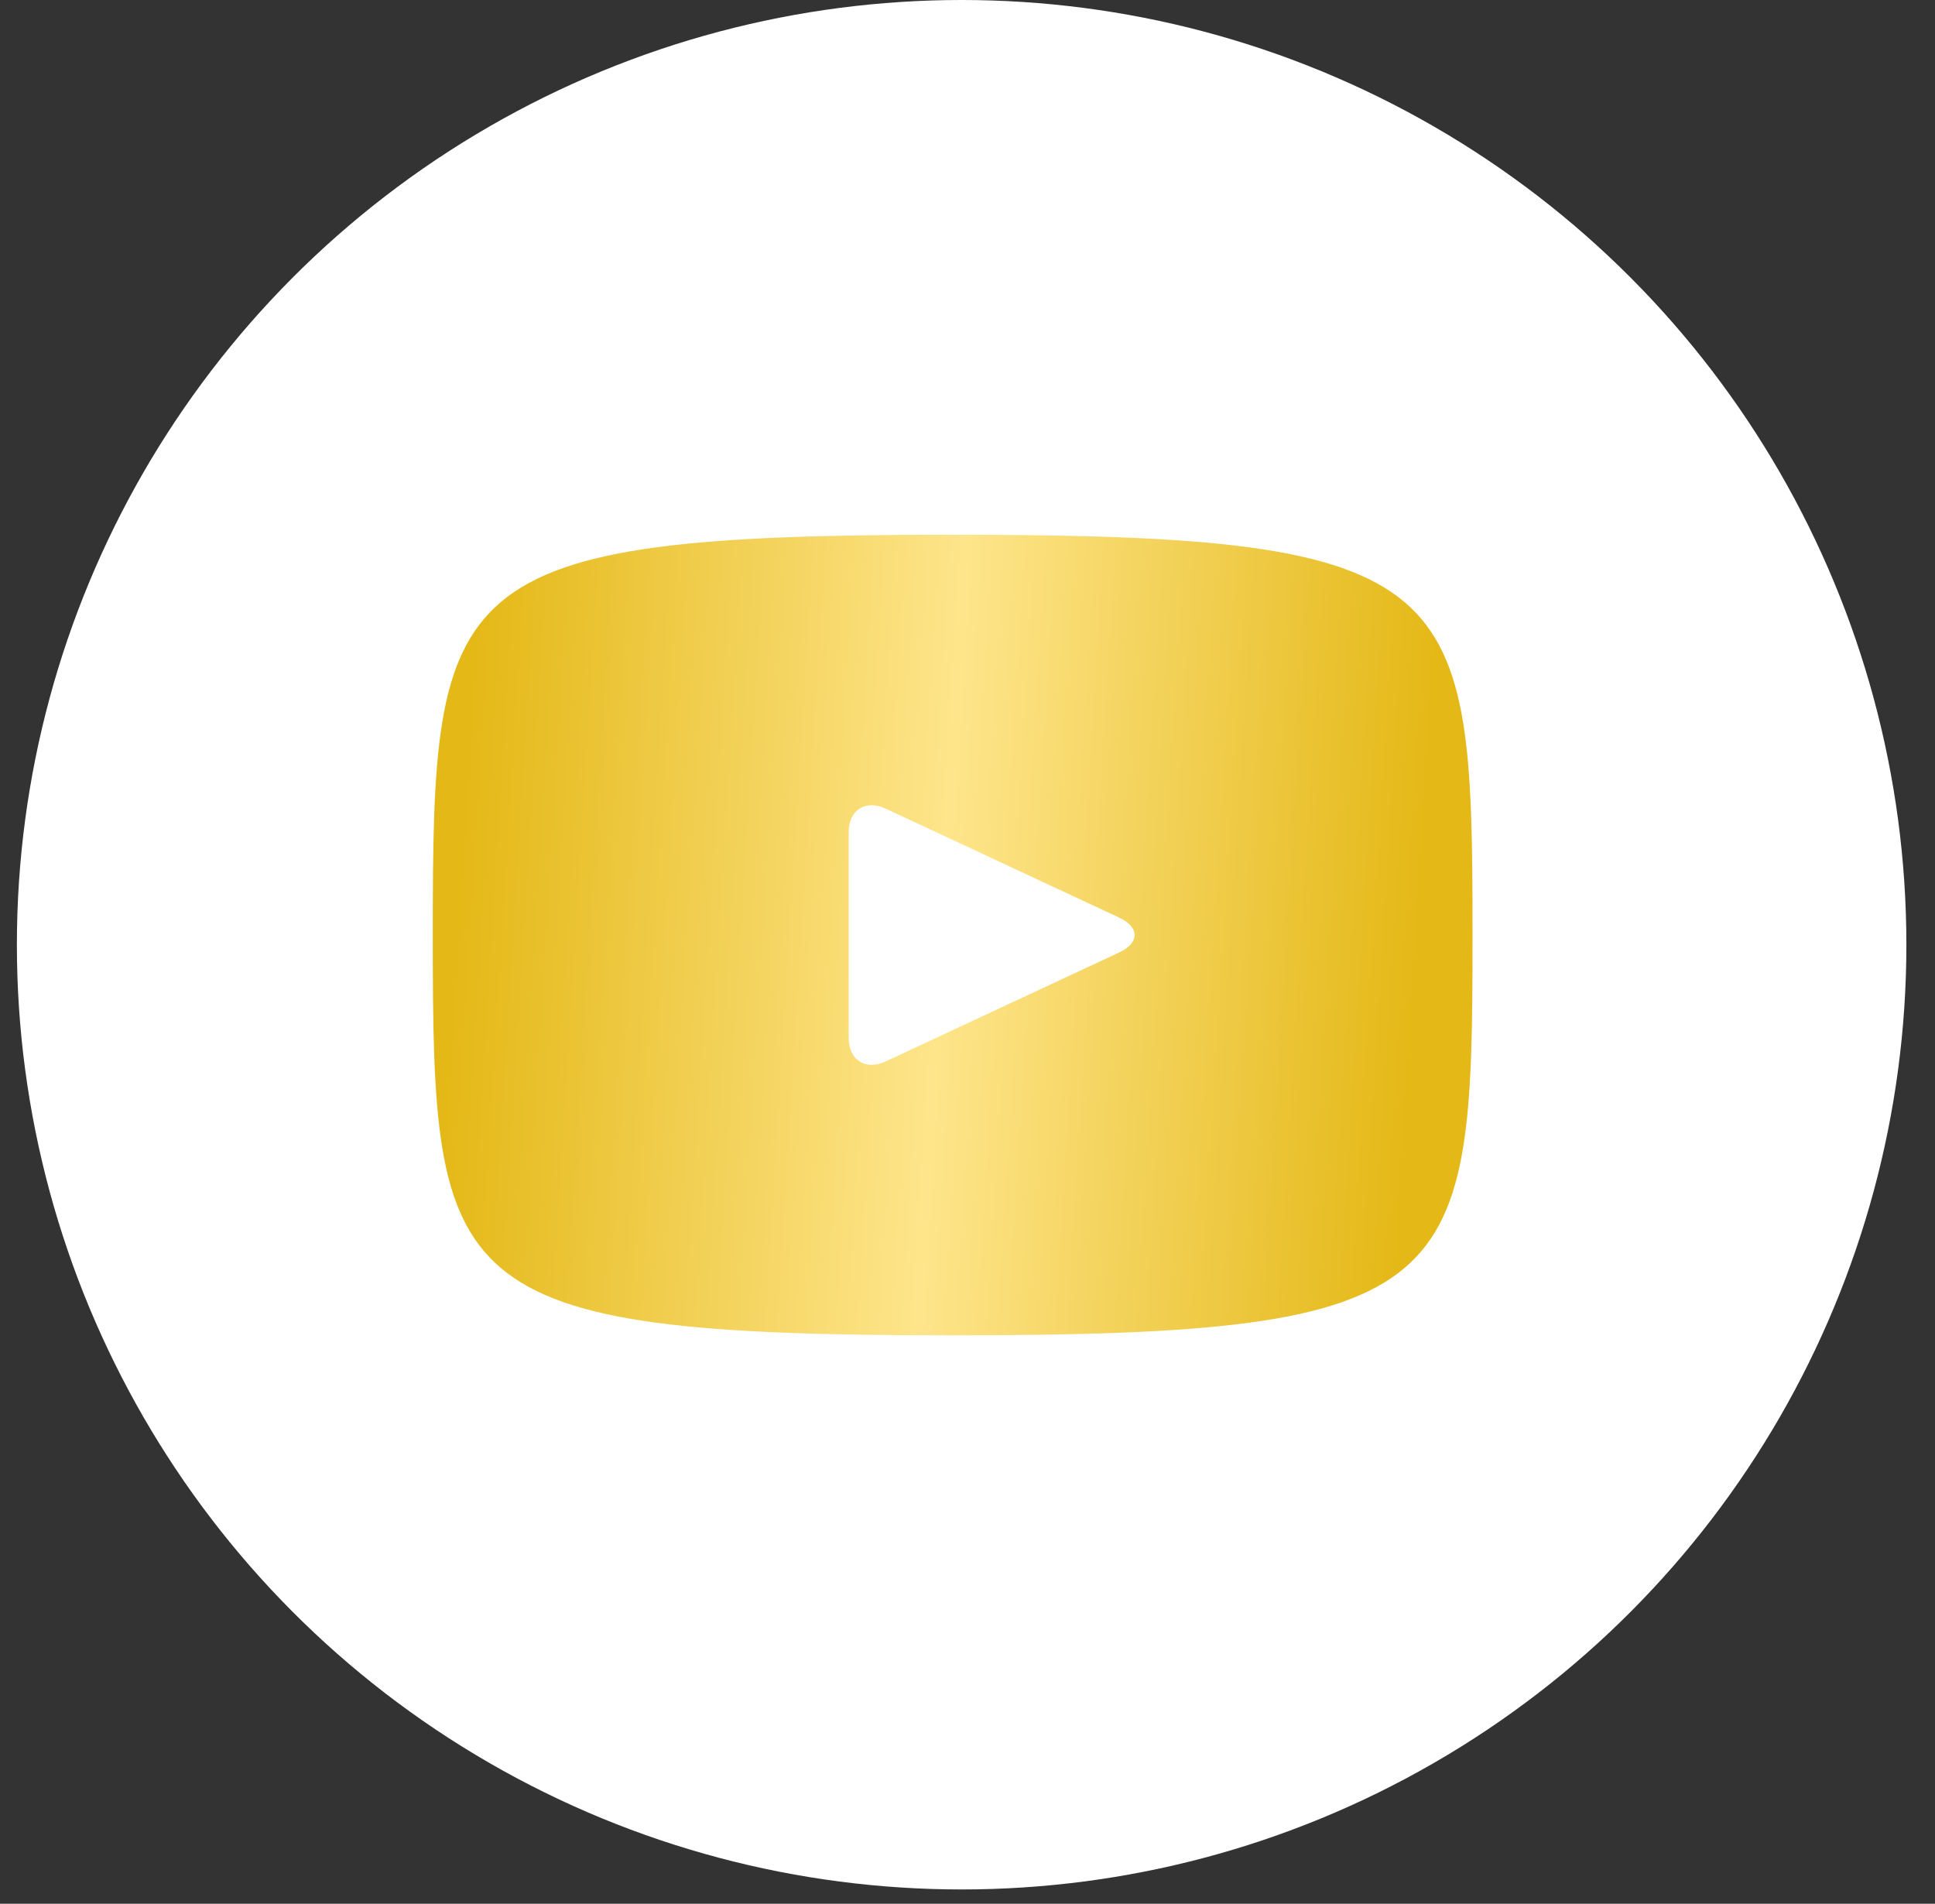
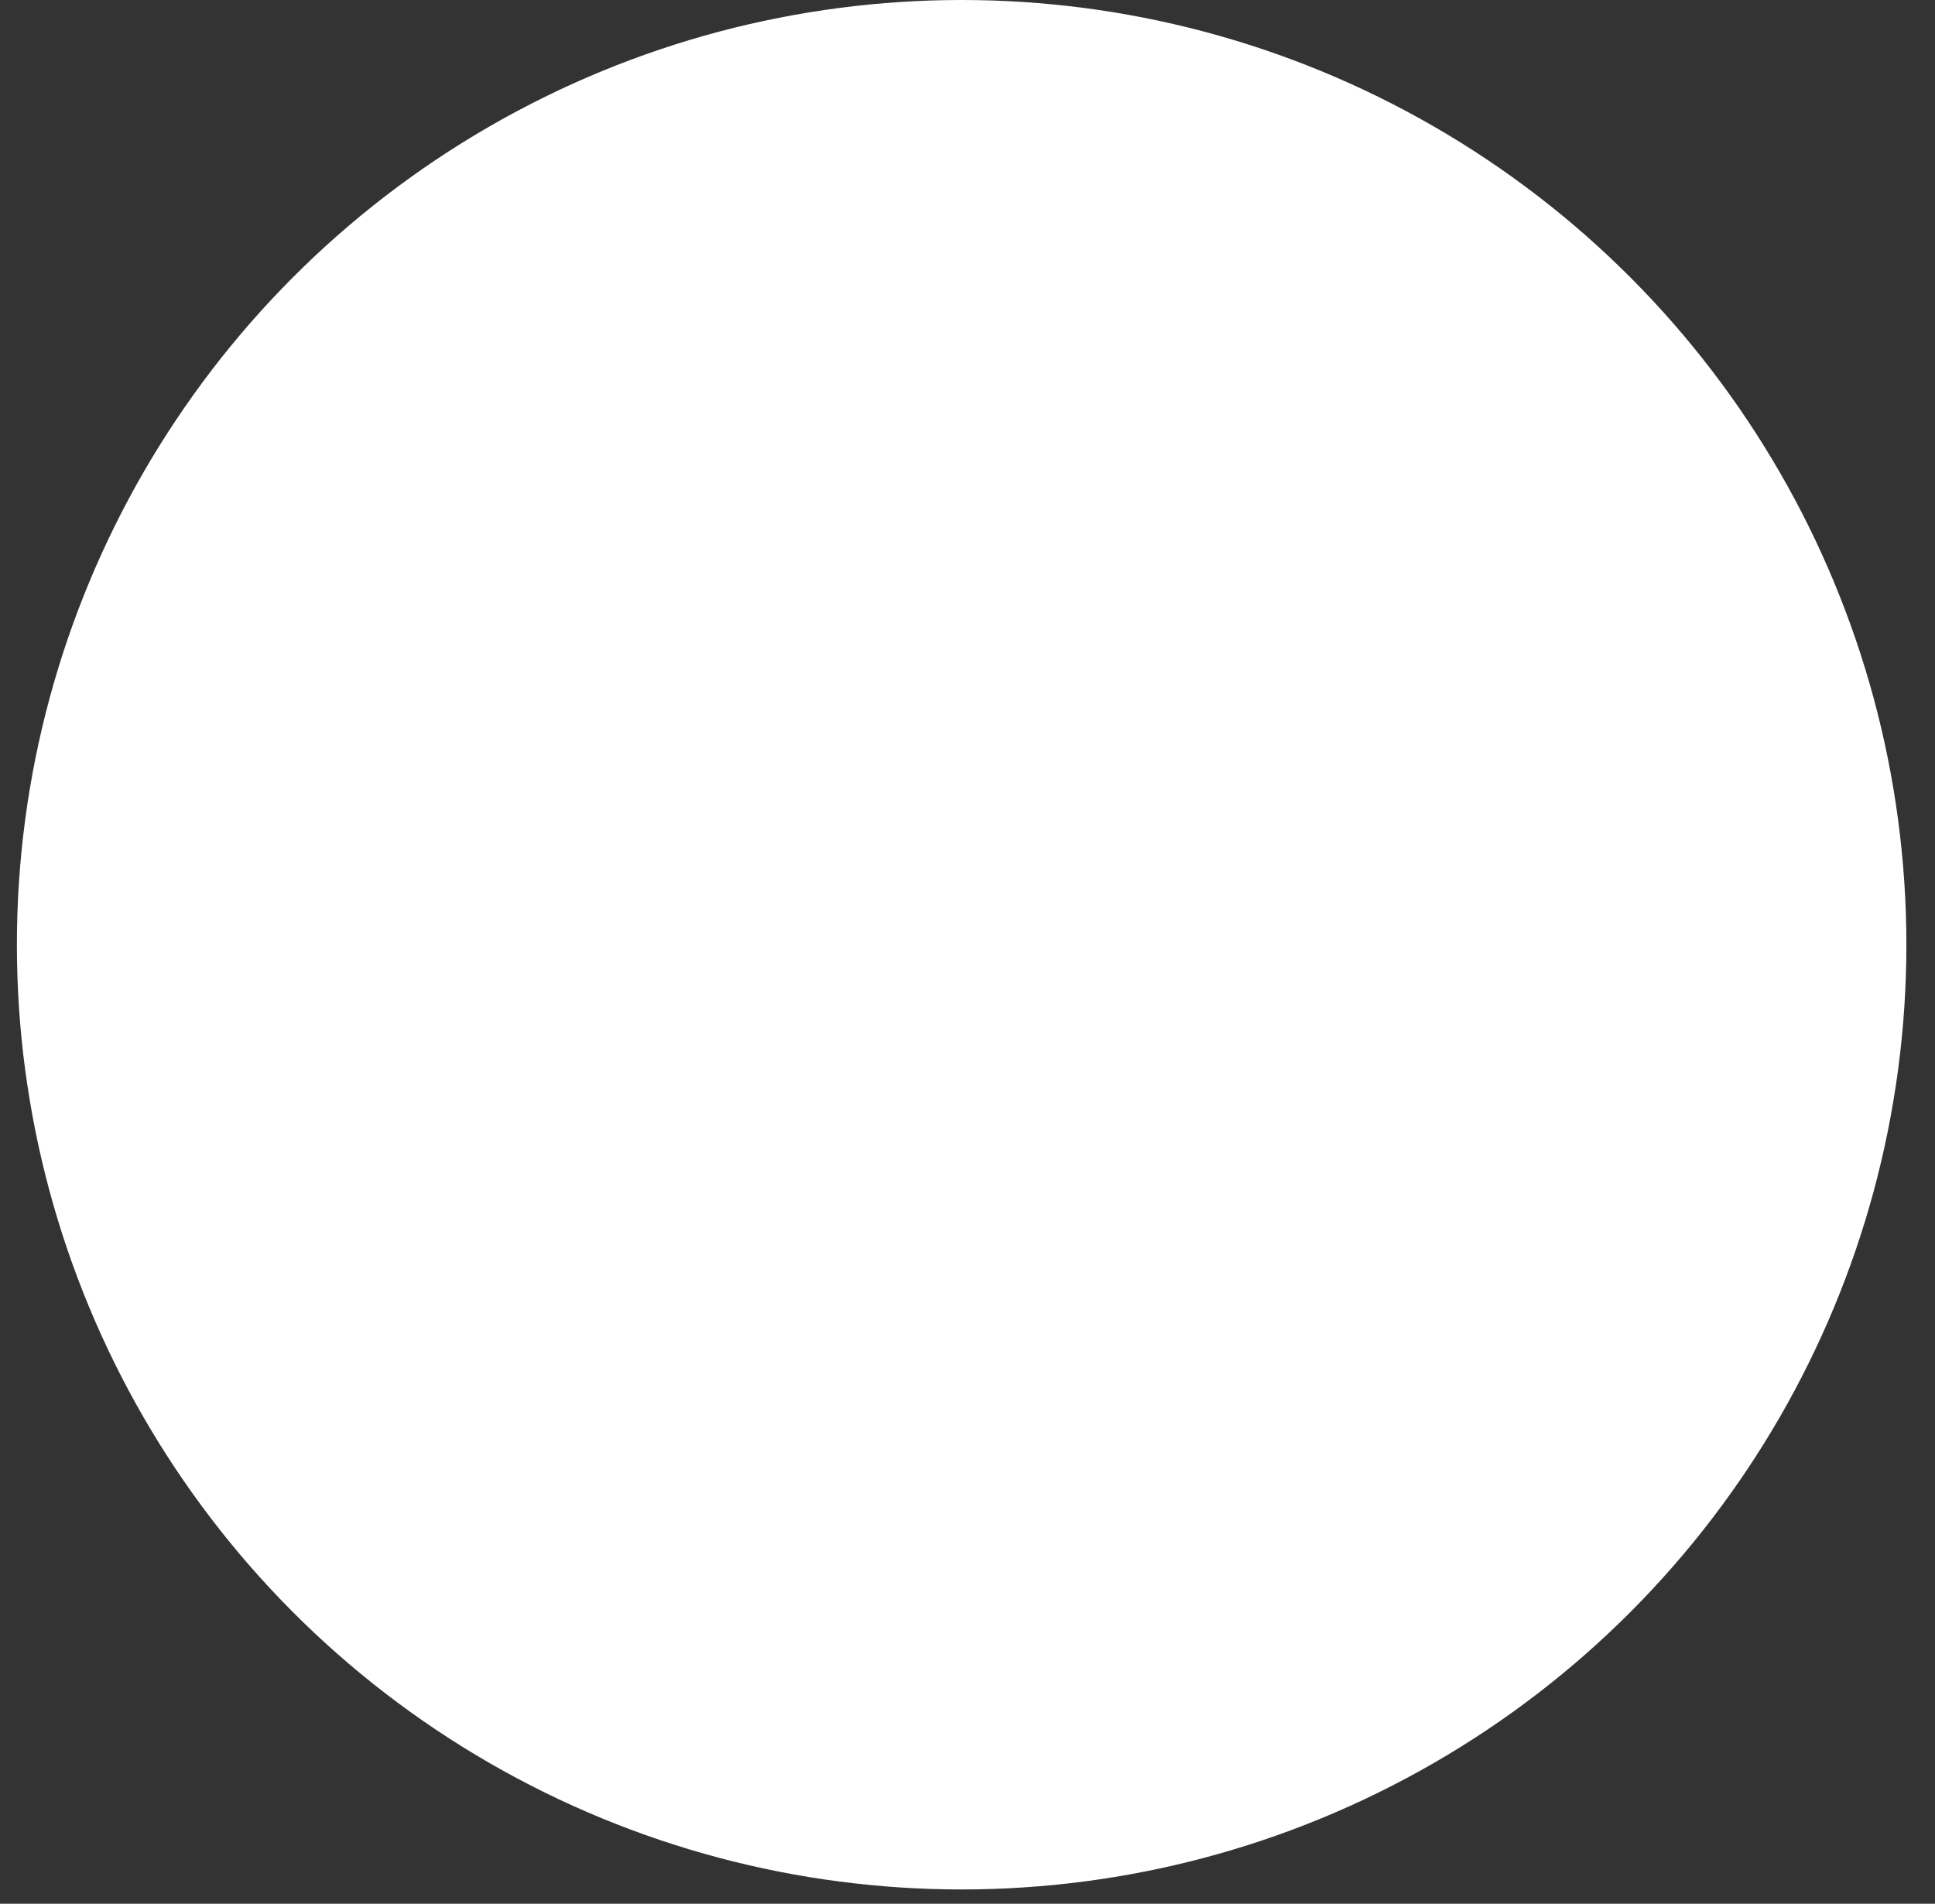
<svg xmlns="http://www.w3.org/2000/svg" width="62" height="61" viewBox="0 0 62 61" fill="none">
  <rect x="0" y="0" width="62" height="61" fill="#333333" stroke="none" />
  <circle cx="30.812" cy="30.271" r="30.271" fill="white" />
-   <path d="M30.525 17.134C14.154 17.134 13.867 18.59 13.867 29.96C13.867 41.331 14.154 42.786 30.525 42.786C46.896 42.786 47.182 41.331 47.182 29.96C47.182 18.59 46.896 17.134 30.525 17.134ZM35.864 30.517L28.384 34.008C27.73 34.311 27.193 33.971 27.193 33.248V26.672C27.193 25.951 27.73 25.609 28.384 25.912L35.864 29.404C36.518 29.71 36.518 30.21 35.864 30.517Z" fill="url(#paint0_linear_110_3206)" />
  <defs>
    <linearGradient id="paint0_linear_110_3206" x1="15.099" y1="20.83" x2="45.956" y2="22.74" gradientUnits="userSpaceOnUse">
      <stop stop-color="#E4B816" />
      <stop offset="0.505" stop-color="#FEE58B" />
      <stop offset="1" stop-color="#E4B816" />
    </linearGradient>
  </defs>
</svg>